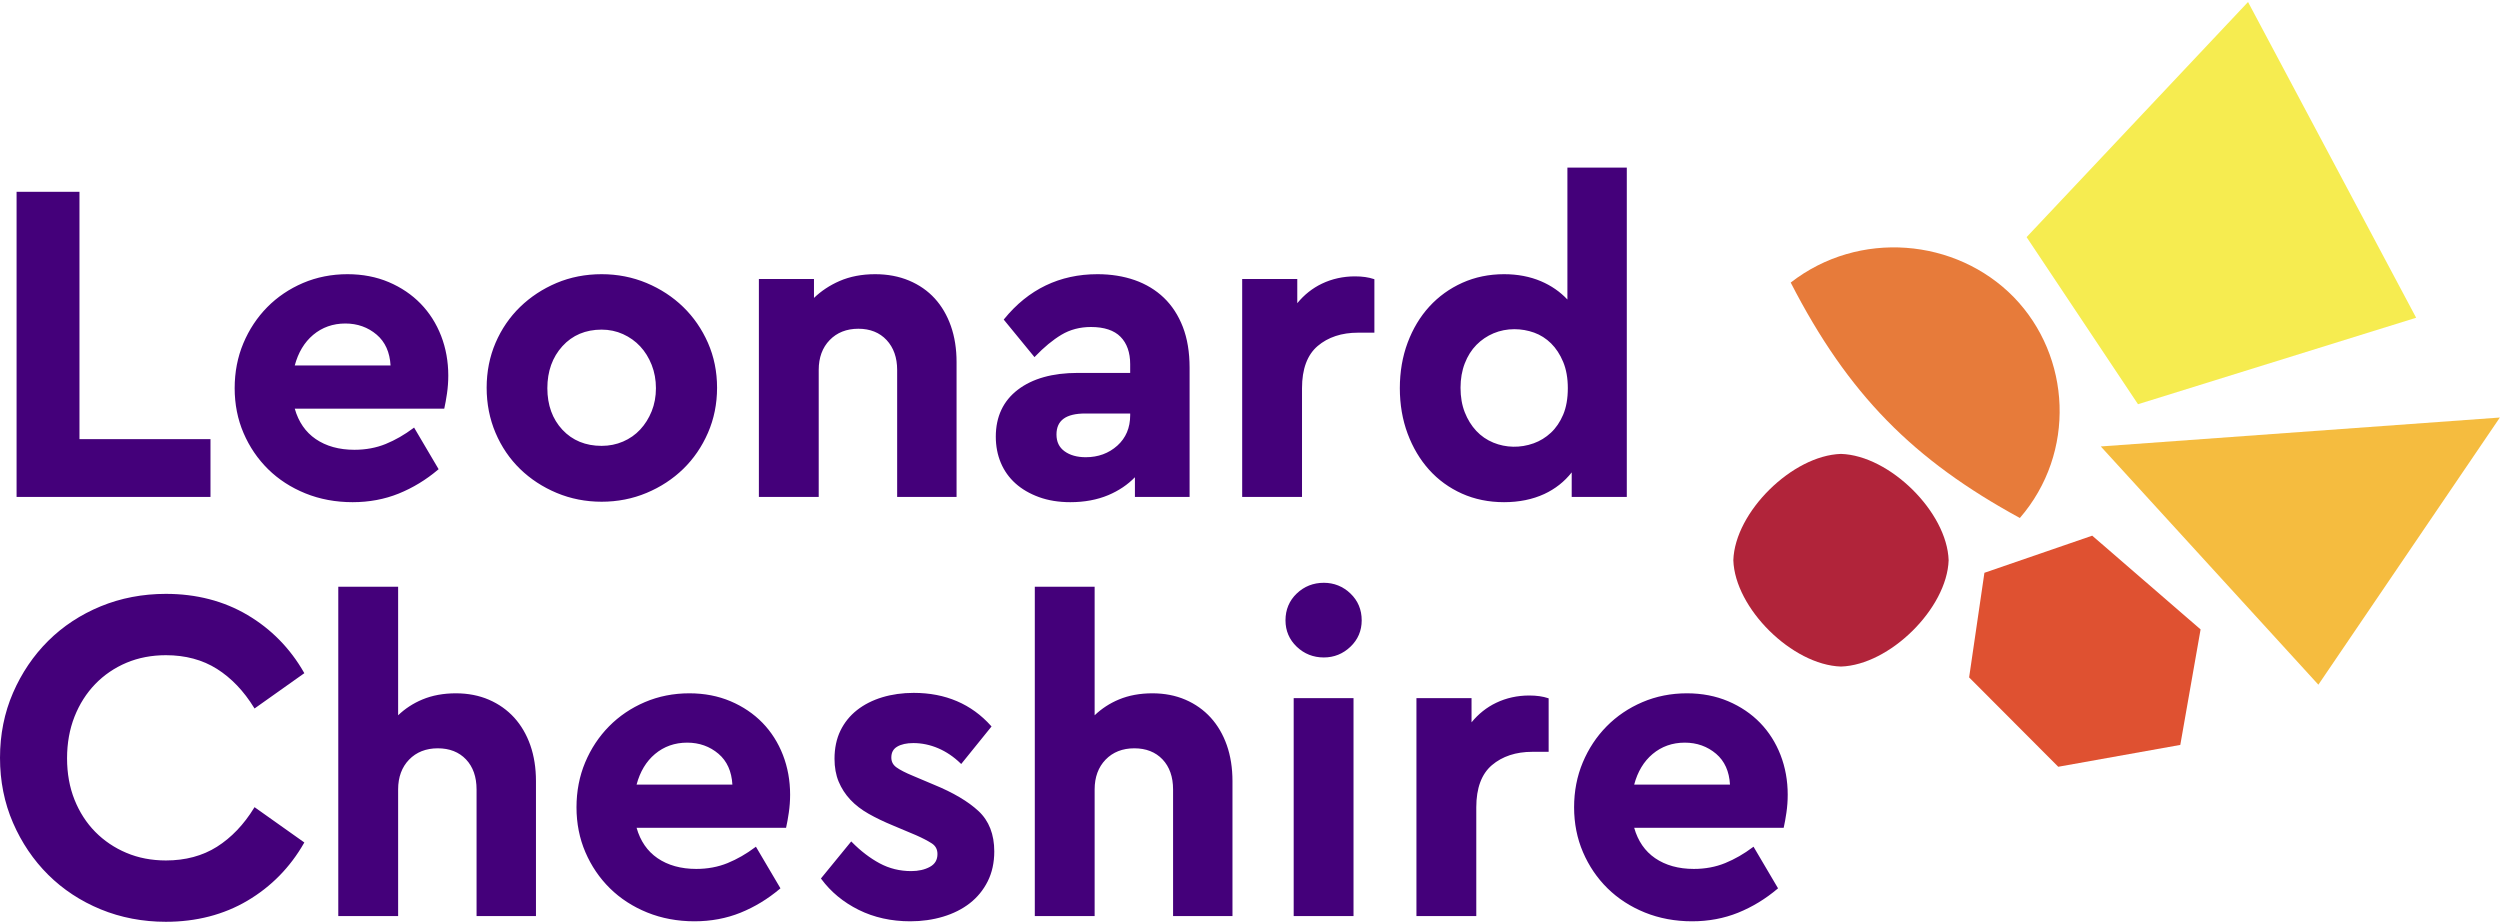
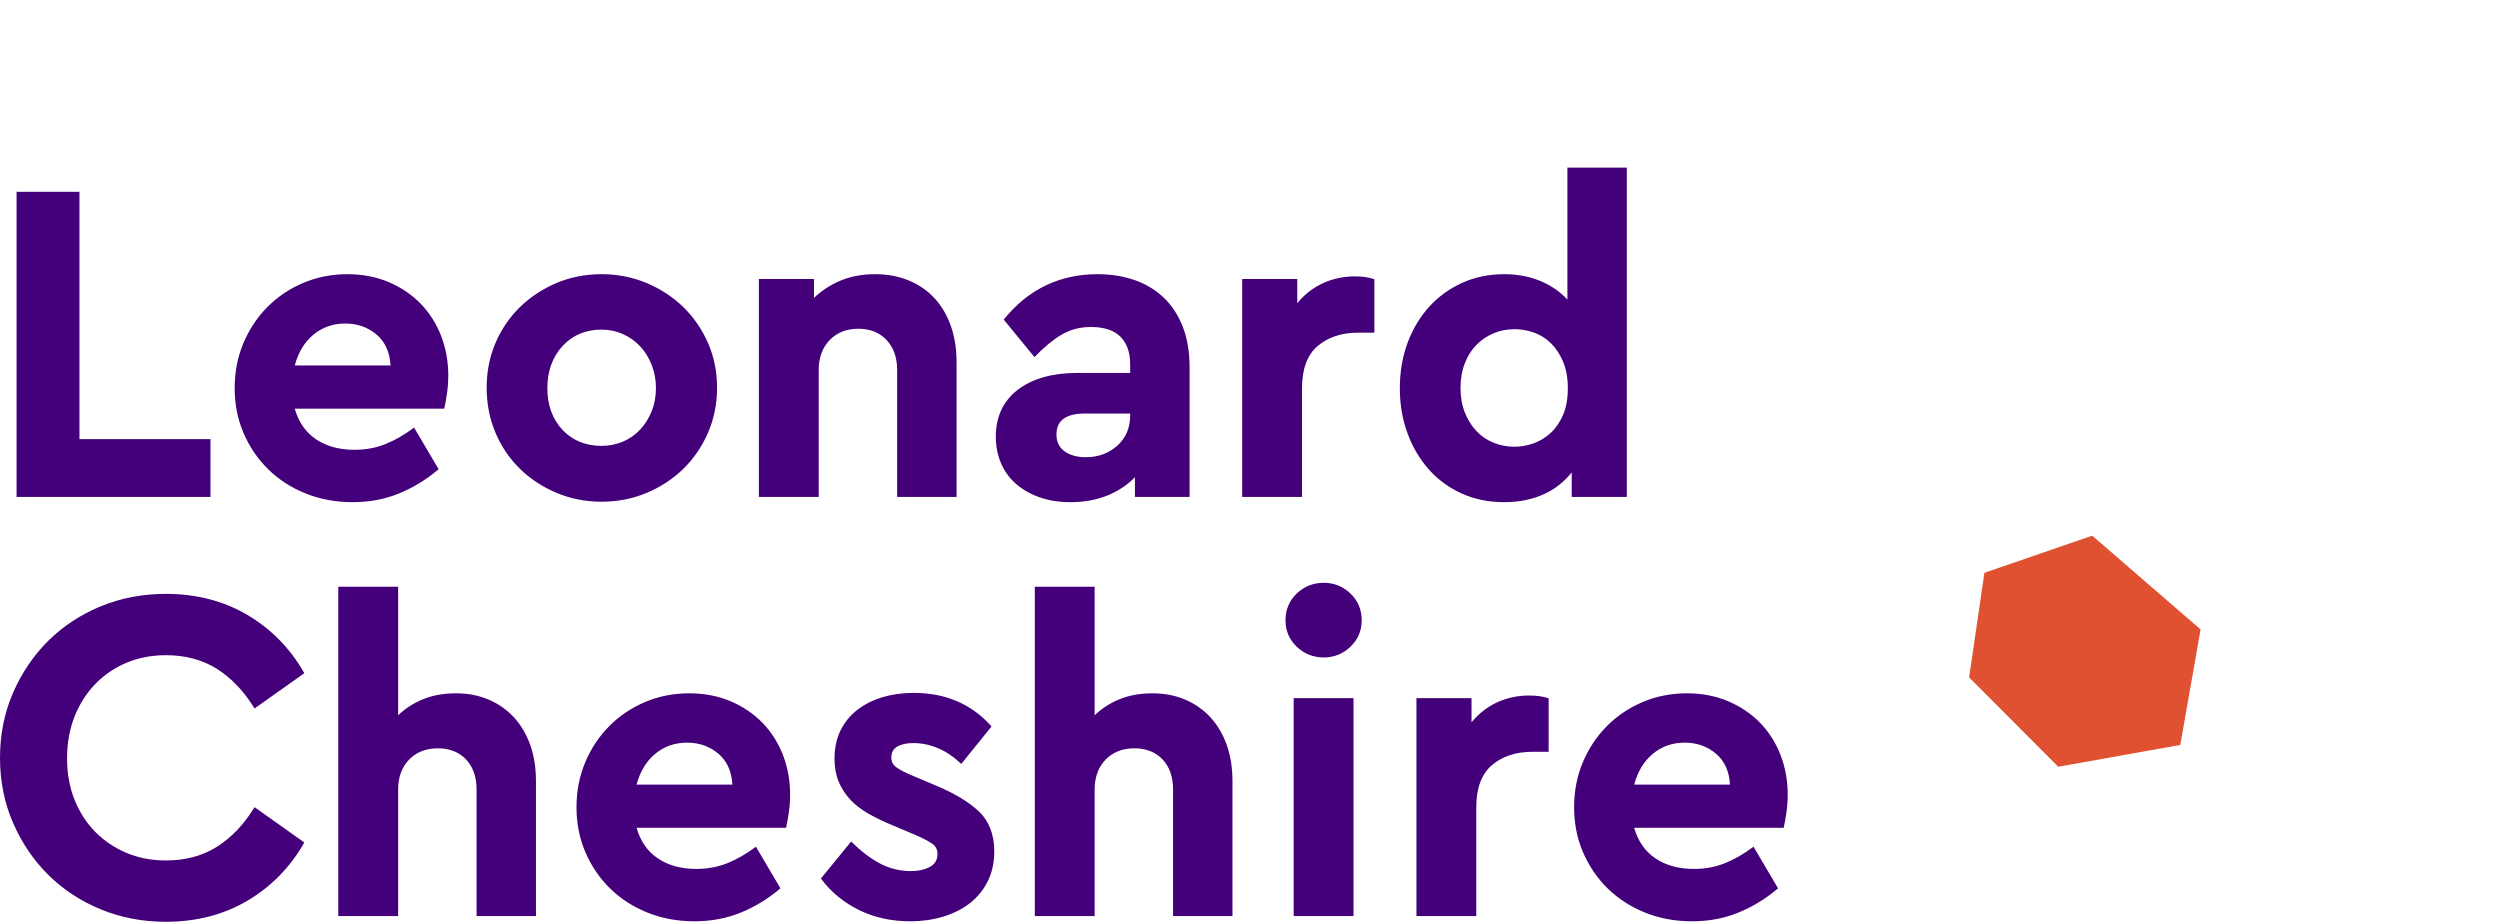
<svg xmlns="http://www.w3.org/2000/svg" width="179" height="66" viewBox="0 0 179 66">
  <g fill="none" fill-rule="evenodd">
    <path fill="#44007A" d="M117.007,56.178 L123.867,56.178 C123.815,55.231 123.481,54.489 122.874,53.972 C122.25,53.442 121.495,53.173 120.63,53.173 C119.744,53.173 118.969,53.447 118.325,53.988 C117.697,54.515 117.254,55.251 117.007,56.178 Z M128,56.896 C128,57.335 127.969,57.77 127.907,58.188 C127.845,58.605 127.783,58.954 127.721,59.225 L127.71,59.272 L117.008,59.272 C117.276,60.217 117.779,60.947 118.505,61.444 C119.251,61.955 120.184,62.215 121.278,62.215 C122.088,62.215 122.844,62.074 123.522,61.797 C124.204,61.518 124.869,61.137 125.498,60.663 L125.552,60.623 L127.308,63.603 L127.269,63.637 C126.406,64.367 125.456,64.943 124.446,65.351 C123.436,65.759 122.329,65.965 121.154,65.965 C119.939,65.965 118.801,65.753 117.77,65.335 C116.74,64.918 115.841,64.334 115.098,63.602 C114.355,62.87 113.764,62 113.343,61.018 C112.92,60.036 112.705,58.954 112.705,57.803 C112.705,56.653 112.914,55.572 113.327,54.589 C113.739,53.607 114.314,52.737 115.036,52.005 C115.757,51.274 116.62,50.69 117.6,50.272 C118.579,49.853 119.651,49.641 120.784,49.641 C121.856,49.641 122.85,49.832 123.738,50.209 C124.624,50.586 125.394,51.106 126.024,51.755 C126.654,52.405 127.146,53.18 127.487,54.059 C127.827,54.938 128,55.892 128,56.896 Z M109.497,49.798 C108.648,49.798 107.851,49.973 107.127,50.32 C106.451,50.642 105.858,51.113 105.362,51.719 L105.362,49.985 L101.417,49.985 L101.417,65.59 L105.702,65.59 L105.702,57.803 C105.702,56.432 106.078,55.416 106.821,54.785 C107.567,54.151 108.54,53.83 109.712,53.83 L110.883,53.83 L110.883,50.002 L110.842,49.988 C110.467,49.862 110.015,49.798 109.497,49.798 Z M92.628,65.59 L96.912,65.59 L96.912,49.985 L92.628,49.985 L92.628,65.59 Z M94.785,41.728 C94.032,41.728 93.38,41.986 92.847,42.495 C92.312,43.005 92.041,43.652 92.041,44.417 C92.041,45.16 92.312,45.796 92.847,46.306 C93.38,46.815 94.032,47.074 94.785,47.074 C95.517,47.074 96.159,46.815 96.692,46.306 C97.227,45.796 97.498,45.16 97.498,44.417 C97.498,43.652 97.227,43.005 96.692,42.495 C96.159,41.986 95.517,41.728 94.785,41.728 Z M86.687,51.381 C86.191,50.836 85.582,50.404 84.878,50.1 C84.174,49.796 83.377,49.641 82.51,49.641 C81.622,49.641 80.816,49.79 80.112,50.084 C79.455,50.358 78.872,50.739 78.376,51.215 L78.376,42.01 L74.092,42.01 L74.092,65.59 L78.376,65.59 L78.376,56.521 C78.376,55.645 78.64,54.928 79.16,54.39 C79.681,53.852 80.372,53.579 81.215,53.579 C82.057,53.579 82.738,53.847 83.238,54.374 C83.738,54.902 83.992,55.625 83.992,56.521 L83.992,65.59 L88.245,65.59 L88.245,55.927 C88.245,54.987 88.109,54.122 87.841,53.357 C87.572,52.592 87.184,51.927 86.687,51.381 Z M66.866,56.183 L65.385,55.557 C64.837,55.331 64.431,55.123 64.18,54.939 C63.937,54.762 63.819,54.533 63.819,54.238 C63.819,53.882 63.956,53.629 64.236,53.462 C64.524,53.291 64.913,53.204 65.393,53.204 C65.999,53.204 66.598,53.329 67.174,53.575 C67.75,53.821 68.289,54.185 68.775,54.657 L68.822,54.703 L70.994,52.015 L70.959,51.976 C69.555,50.406 67.693,49.61 65.424,49.61 C64.621,49.61 63.863,49.716 63.171,49.925 C62.478,50.135 61.87,50.444 61.362,50.843 C60.854,51.243 60.454,51.739 60.173,52.319 C59.893,52.898 59.751,53.575 59.751,54.331 C59.751,54.942 59.851,55.492 60.048,55.966 C60.246,56.44 60.525,56.873 60.878,57.251 C61.23,57.63 61.671,57.97 62.187,58.263 C62.701,58.555 63.295,58.841 63.952,59.111 L65.585,59.799 C66.053,60.005 66.434,60.204 66.718,60.388 C66.99,60.566 67.122,60.815 67.122,61.15 C67.122,61.568 66.946,61.867 66.583,62.066 C66.213,62.269 65.761,62.371 65.239,62.371 C64.43,62.371 63.672,62.184 62.985,61.815 C62.294,61.444 61.624,60.932 60.995,60.294 L60.948,60.246 L58.778,62.9 L58.807,62.938 C59.488,63.86 60.387,64.602 61.481,65.146 C62.574,65.69 63.818,65.965 65.177,65.965 C66.002,65.965 66.791,65.854 67.523,65.634 C68.257,65.414 68.902,65.09 69.44,64.67 C69.979,64.25 70.41,63.722 70.721,63.102 C71.032,62.481 71.19,61.761 71.19,60.962 C71.19,59.741 70.81,58.768 70.06,58.071 C69.319,57.382 68.244,56.746 66.866,56.183 Z M45.579,56.178 L52.439,56.178 C52.386,55.231 52.053,54.489 51.445,53.972 C50.822,53.442 50.067,53.173 49.202,53.173 C48.316,53.173 47.54,53.447 46.896,53.988 C46.269,54.515 45.826,55.251 45.579,56.178 Z M56.059,54.059 C56.399,54.938 56.572,55.892 56.572,56.896 C56.572,57.335 56.54,57.77 56.478,58.188 C56.417,58.605 56.354,58.954 56.292,59.225 L56.282,59.272 L45.58,59.272 C45.848,60.217 46.351,60.947 47.077,61.444 C47.823,61.955 48.756,62.215 49.85,62.215 C50.66,62.215 51.415,62.074 52.094,61.797 C52.776,61.518 53.44,61.137 54.07,60.663 L54.123,60.623 L55.88,63.603 L55.841,63.637 C54.977,64.367 54.028,64.943 53.018,65.351 C52.008,65.759 50.9,65.965 49.726,65.965 C48.511,65.965 47.373,65.753 46.342,65.335 C45.311,64.918 44.412,64.334 43.67,63.602 C42.927,62.87 42.336,62 41.914,61.018 C41.491,60.036 41.277,58.954 41.277,57.803 C41.277,56.653 41.486,55.572 41.898,54.589 C42.31,53.607 42.886,52.737 43.608,52.005 C44.329,51.274 45.191,50.69 46.171,50.272 C47.151,49.853 48.222,49.641 49.356,49.641 C50.428,49.641 51.422,49.832 52.309,50.209 C53.196,50.586 53.965,51.106 54.596,51.755 C55.226,52.405 55.718,53.18 56.059,54.059 Z M36.817,51.381 C36.32,50.836 35.711,50.404 35.007,50.1 C34.303,49.796 33.507,49.641 32.64,49.641 C31.752,49.641 30.945,49.79 30.242,50.084 C29.585,50.358 29.001,50.739 28.506,51.215 L28.506,42.01 L24.221,42.01 L24.221,65.59 L28.506,65.59 L28.506,56.521 C28.506,55.645 28.77,54.928 29.29,54.39 C29.811,53.852 30.502,53.579 31.344,53.579 C32.187,53.579 32.867,53.847 33.367,54.374 C33.868,54.902 34.122,55.625 34.122,56.521 L34.122,65.59 L38.375,65.59 L38.375,55.927 C38.375,54.987 38.239,54.122 37.971,53.357 C37.702,52.592 37.313,51.927 36.817,51.381 Z M6.821,48.976 C7.452,48.325 8.204,47.813 9.057,47.453 C9.91,47.094 10.86,46.912 11.879,46.912 C13.275,46.912 14.504,47.242 15.534,47.893 C16.565,48.545 17.459,49.481 18.191,50.673 L18.225,50.728 L21.79,48.2 L21.763,48.152 C20.774,46.42 19.413,45.034 17.717,44.032 C16.021,43.029 14.056,42.521 11.879,42.521 C10.218,42.521 8.647,42.821 7.209,43.413 C5.772,44.006 4.508,44.837 3.453,45.885 C2.397,46.933 1.549,48.185 0.931,49.609 C0.313,51.032 0,52.597 0,54.261 C0,55.924 0.313,57.489 0.931,58.912 C1.549,60.336 2.397,61.589 3.453,62.636 C4.508,63.684 5.772,64.516 7.209,65.108 C8.647,65.7 10.218,66 11.879,66 C14.057,66 16.021,65.492 17.717,64.489 C19.413,63.487 20.774,62.101 21.763,60.369 L21.79,60.321 L18.225,57.793 L18.191,57.848 C17.459,59.041 16.565,59.976 15.534,60.628 C14.505,61.279 13.275,61.609 11.879,61.609 C10.858,61.609 9.909,61.427 9.057,61.067 C8.204,60.709 7.452,60.202 6.82,59.561 C6.188,58.92 5.689,58.146 5.335,57.26 C4.98,56.372 4.801,55.375 4.801,54.295 C4.801,53.214 4.981,52.211 5.335,51.312 C5.689,50.415 6.189,49.629 6.821,48.976 Z M111.922,25.91 C111.7,25.378 111.408,24.932 111.056,24.585 C110.704,24.238 110.297,23.98 109.845,23.816 C109.39,23.653 108.914,23.57 108.431,23.57 C107.907,23.57 107.406,23.668 106.942,23.862 C106.479,24.057 106.065,24.336 105.713,24.693 C105.36,25.052 105.079,25.497 104.878,26.018 C104.676,26.539 104.574,27.126 104.574,27.763 C104.574,28.42 104.676,29.012 104.878,29.522 C105.079,30.034 105.355,30.48 105.699,30.849 C106.041,31.216 106.454,31.5 106.927,31.694 C107.817,32.06 108.848,32.089 109.814,31.74 C110.266,31.577 110.68,31.323 111.042,30.986 C111.404,30.65 111.7,30.215 111.922,29.693 C112.144,29.171 112.256,28.532 112.256,27.794 C112.256,27.076 112.144,26.442 111.922,25.91 Z M112.534,35.581 L112.534,33.823 C112.012,34.488 111.351,35.009 110.568,35.372 C109.731,35.759 108.763,35.956 107.69,35.956 C106.597,35.956 105.582,35.749 104.674,35.341 C103.766,34.933 102.976,34.36 102.326,33.637 C101.676,32.915 101.158,32.046 100.787,31.053 C100.416,30.06 100.228,28.964 100.228,27.794 C100.228,26.624 100.416,25.528 100.787,24.535 C101.159,23.541 101.681,22.671 102.341,21.95 C103.002,21.228 103.797,20.655 104.705,20.247 C105.613,19.839 106.617,19.632 107.69,19.632 C108.659,19.632 109.549,19.802 110.335,20.137 C111.07,20.451 111.705,20.89 112.226,21.445 L112.226,12 L116.479,12 L116.479,35.581 L112.534,35.581 Z M97.019,19.788 C96.171,19.788 95.374,19.964 94.65,20.31 C93.974,20.633 93.381,21.103 92.885,21.709 L92.885,19.976 L88.94,19.976 L88.94,35.581 L93.224,35.581 L93.224,27.794 C93.224,26.422 93.601,25.407 94.344,24.775 C95.09,24.141 96.063,23.82 97.235,23.82 L98.406,23.82 L98.406,19.993 L98.365,19.979 C97.99,19.852 97.537,19.788 97.019,19.788 Z M76.221,32.311 C76.609,32.594 77.121,32.737 77.743,32.737 C78.628,32.737 79.388,32.458 80.001,31.908 C80.612,31.359 80.921,30.628 80.921,29.733 L80.921,29.607 L77.712,29.607 C76.321,29.607 75.644,30.098 75.644,31.109 C75.644,31.636 75.833,32.029 76.221,32.311 Z M74.392,35.593 C73.73,35.352 73.163,35.022 72.707,34.611 C72.249,34.2 71.897,33.704 71.658,33.135 C71.42,32.567 71.299,31.938 71.299,31.266 C71.299,29.834 71.831,28.702 72.88,27.902 C73.924,27.105 75.363,26.701 77.157,26.701 L80.921,26.701 L80.921,26.074 C80.921,25.24 80.689,24.581 80.23,24.115 C79.77,23.649 79.058,23.413 78.113,23.413 C77.326,23.413 76.615,23.6 76,23.968 C75.381,24.339 74.747,24.861 74.116,25.522 L74.07,25.571 L71.867,22.883 L71.898,22.844 C73.629,20.713 75.876,19.632 78.576,19.632 C79.544,19.632 80.443,19.775 81.248,20.057 C82.053,20.34 82.756,20.765 83.336,21.322 C83.915,21.878 84.372,22.58 84.692,23.408 C85.012,24.236 85.175,25.217 85.175,26.324 L85.175,35.581 L81.26,35.581 L81.26,34.17 C80.74,34.707 80.099,35.137 79.355,35.451 C78.558,35.786 77.643,35.956 76.633,35.956 C75.808,35.956 75.054,35.834 74.392,35.593 Z M61.459,23.538 C62.301,23.538 62.981,23.811 63.481,24.348 C63.982,24.887 64.236,25.604 64.236,26.48 L64.236,35.581 L68.49,35.581 L68.49,25.917 C68.49,24.977 68.353,24.113 68.085,23.347 C67.816,22.582 67.428,21.917 66.931,21.372 C66.434,20.826 65.815,20.395 65.09,20.09 C64.366,19.786 63.549,19.632 62.662,19.632 C61.712,19.632 60.854,19.797 60.109,20.122 C59.412,20.426 58.797,20.833 58.281,21.331 L58.281,19.976 L54.336,19.976 L54.336,35.581 L58.62,35.581 L58.62,26.48 C58.62,25.604 58.884,24.887 59.405,24.349 C59.925,23.811 60.616,23.538 61.459,23.538 Z M40.269,24.786 C39.553,25.573 39.19,26.585 39.19,27.794 C39.19,29.002 39.553,30.004 40.268,30.77 C40.983,31.536 41.928,31.924 43.077,31.924 C43.622,31.924 44.138,31.82 44.611,31.616 C45.084,31.412 45.498,31.123 45.84,30.754 C46.183,30.386 46.459,29.945 46.661,29.444 C46.863,28.942 46.965,28.387 46.965,27.794 C46.965,27.201 46.863,26.64 46.661,26.128 C46.459,25.616 46.183,25.17 45.84,24.802 C45.498,24.434 45.084,24.139 44.61,23.924 C44.137,23.71 43.621,23.601 43.077,23.601 C41.929,23.601 40.983,24 40.269,24.786 Z M43.077,35.924 C41.944,35.924 40.862,35.713 39.862,35.294 C38.863,34.877 37.98,34.299 37.238,33.578 C36.494,32.855 35.903,31.985 35.481,30.993 C35.059,30 34.844,28.913 34.844,27.763 C34.844,26.612 35.059,25.531 35.481,24.548 C35.904,23.565 36.494,22.701 37.238,21.979 C37.979,21.259 38.857,20.681 39.847,20.262 C40.837,19.844 41.924,19.632 43.077,19.632 C44.21,19.632 45.292,19.844 46.292,20.262 C47.293,20.681 48.176,21.259 48.917,21.979 C49.66,22.7 50.256,23.564 50.689,24.547 C51.122,25.531 51.342,26.613 51.342,27.763 C51.342,28.913 51.122,30 50.689,30.993 C50.256,31.986 49.66,32.856 48.917,33.578 C48.175,34.299 47.292,34.877 46.292,35.294 C45.292,35.713 44.21,35.924 43.077,35.924 Z M21.104,26.169 L27.964,26.169 C27.911,25.221 27.578,24.479 26.97,23.962 C26.347,23.432 25.592,23.163 24.727,23.163 C23.841,23.163 23.065,23.437 22.421,23.978 C21.794,24.505 21.351,25.242 21.104,26.169 Z M25.251,35.956 C24.036,35.956 22.898,35.744 21.867,35.326 C20.836,34.908 19.937,34.325 19.195,33.593 C18.452,32.86 17.861,31.991 17.439,31.008 C17.016,30.026 16.802,28.944 16.802,27.794 C16.802,26.643 17.011,25.562 17.424,24.579 C17.836,23.597 18.411,22.728 19.133,21.995 C19.854,21.264 20.717,20.681 21.696,20.262 C22.676,19.844 23.748,19.632 24.881,19.632 C25.953,19.632 26.947,19.823 27.834,20.199 C28.721,20.576 29.49,21.096 30.121,21.746 C30.751,22.395 31.243,23.17 31.584,24.049 C31.924,24.928 32.097,25.883 32.097,26.887 C32.097,27.326 32.065,27.76 32.004,28.178 C31.942,28.595 31.879,28.944 31.818,29.215 L31.807,29.262 L21.105,29.262 C21.373,30.207 21.876,30.937 22.602,31.434 C23.348,31.946 24.281,32.205 25.375,32.205 C26.185,32.205 26.94,32.065 27.619,31.788 C28.301,31.509 28.965,31.127 29.595,30.654 L29.648,30.613 L31.405,33.594 L31.366,33.627 C30.503,34.357 29.553,34.934 28.543,35.342 C27.533,35.749 26.425,35.956 25.251,35.956 Z M15.071,35.581 L1.187,35.581 L1.187,13.732 L5.69,13.732 L5.69,31.442 L15.071,31.442 L15.071,35.581 L15.071,35.581 Z" />
    <g transform="translate(124)">
-       <path fill="#B1243A" d="M0.107,40.112 C0.218,36.668 4.326,32.61 7.814,32.5 C11.302,32.61 15.41,36.668 15.522,40.112 C15.41,43.557 11.302,47.615 7.814,47.725 C4.327,47.615 0.218,43.557 0.107,40.112" />
      <polyline fill="#DF5131" points="25.803 38.354 18.084 41.012 16.989 48.502 23.37 54.9 32.109 53.336 33.562 45.067 25.803 38.354" />
-       <polyline fill="#F5BC3F" points="41.995 49.024 54.99 29.895 26.416 31.966 41.995 49.024" />
-       <path fill="#E77B3A" d="M20.186,21.275 C16.056,17.054 9.101,16.429 4.215,20.232 C8.336,28.253 12.995,32.93 20.622,37.088 C24.666,32.41 24.302,25.516 20.186,21.275" />
-       <polyline fill="#F6EC50" points="48.996 22.75 29.081 28.942 21.104 16.978 36.959 .143 48.996 22.75" />
    </g>
  </g>
</svg>